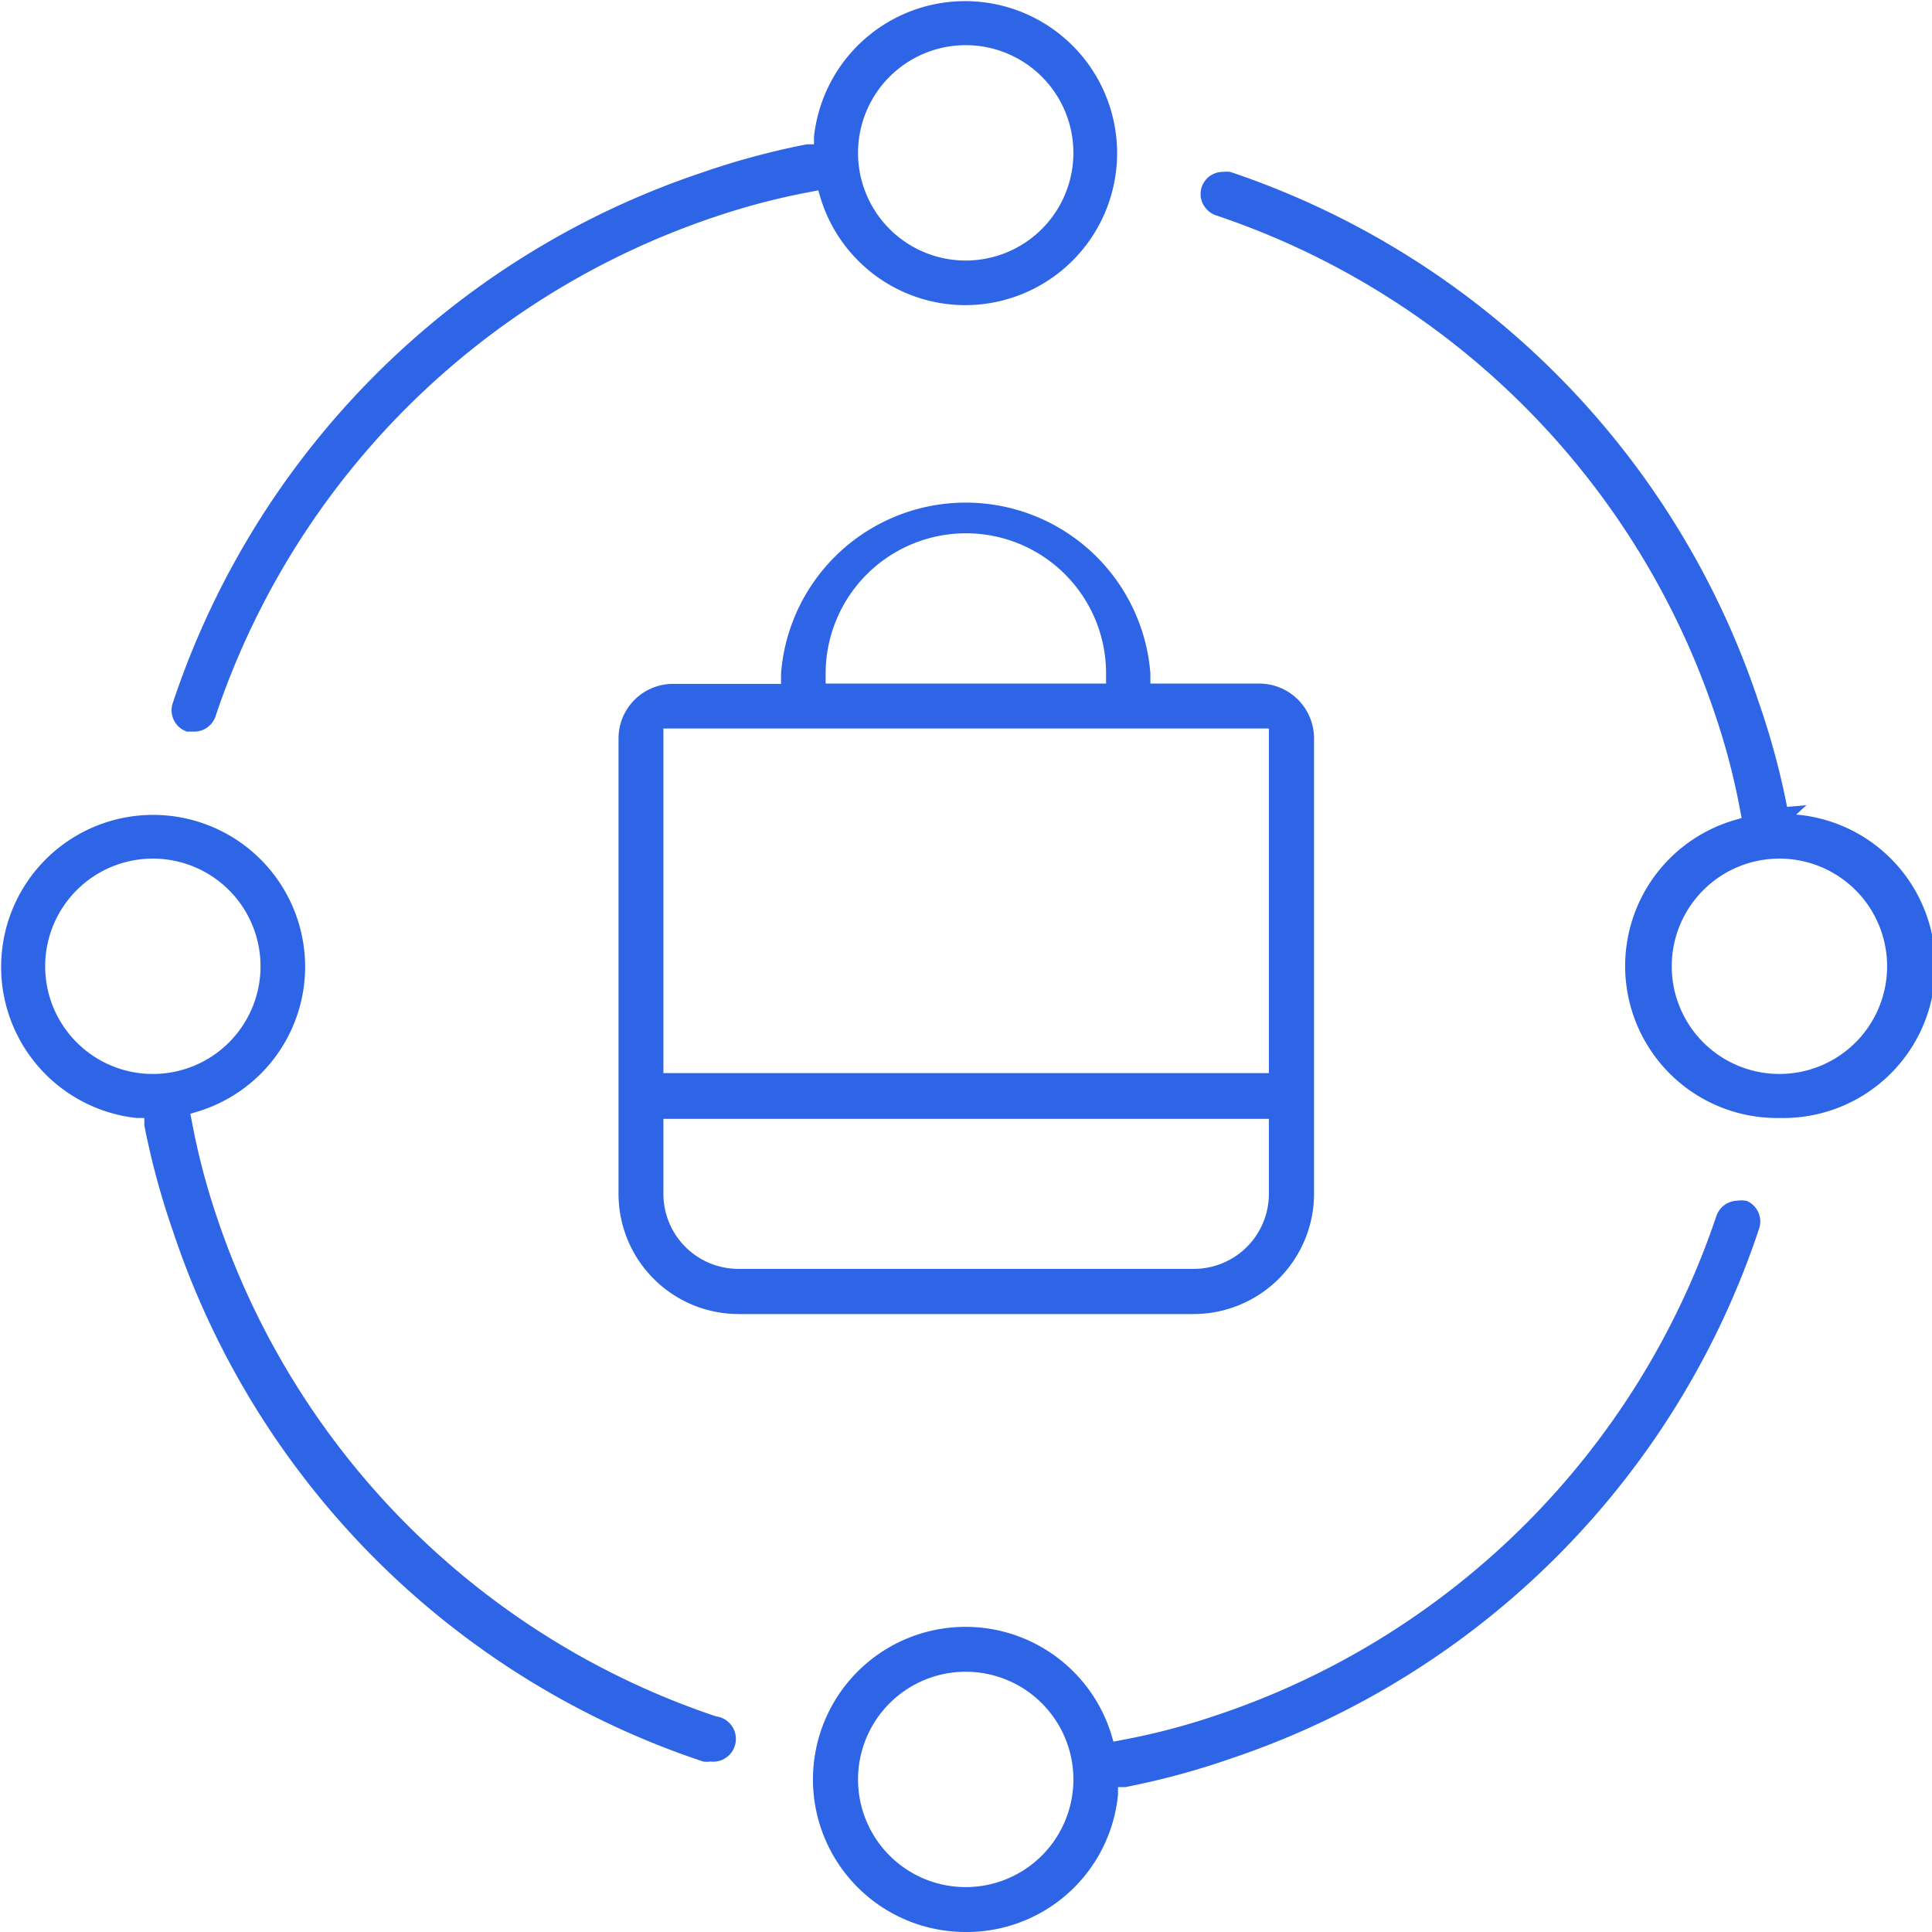
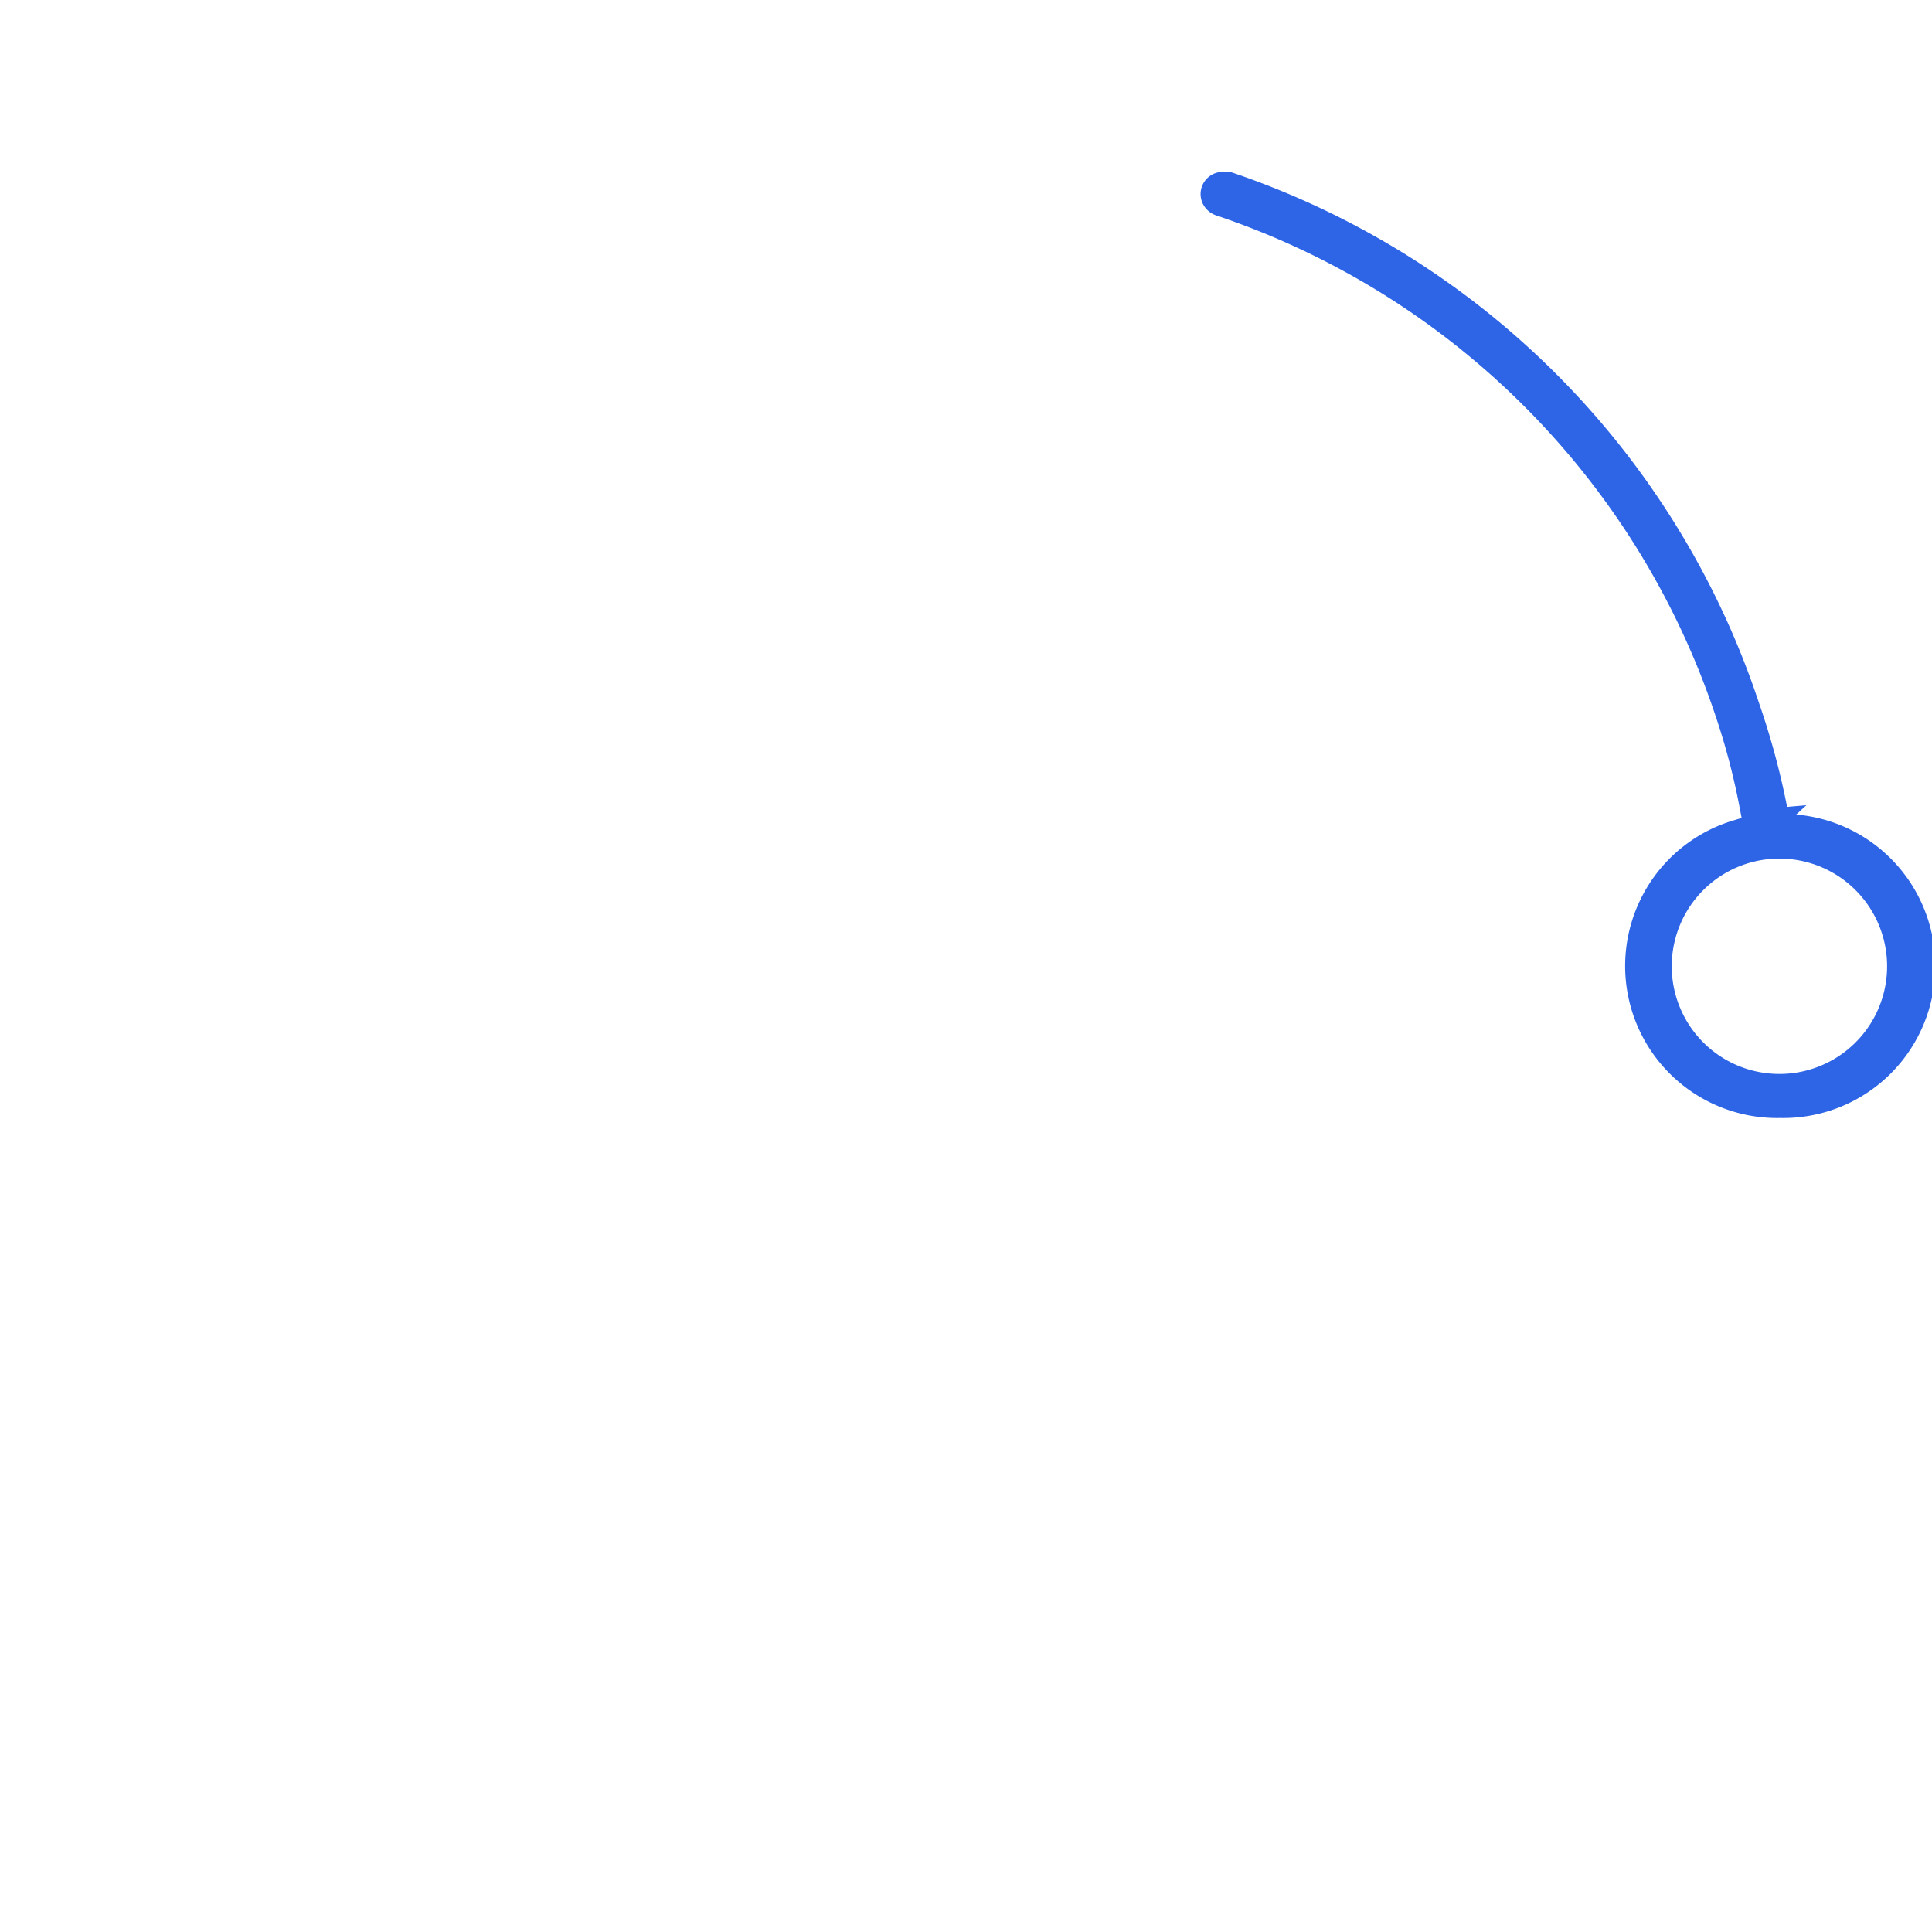
<svg xmlns="http://www.w3.org/2000/svg" viewBox="0 0 68 68">
  <defs>
    <style>.cls-1{fill:#2d65e6;}</style>
  </defs>
  <g id="图层_2" data-name="图层 2">
    <g id="图层_1-2" data-name="图层 1">
-       <path class="cls-1" d="M62.63,39.35A5.35,5.35,0,0,1,61,28.88l.3-.09-.06-.31a24,24,0,0,0-.86-3.29A27.88,27.88,0,0,0,42.8,7.58a.82.82,0,0,1-.46-.4.78.78,0,0,1,.71-1.13,1.07,1.07,0,0,1,.25,0A29.5,29.5,0,0,1,61.9,24.71a27.09,27.09,0,0,1,1,3.69l.68-.06-.36.33a5.35,5.35,0,0,1-.54,10.68Zm0-9.13A3.79,3.79,0,1,0,66.42,34,3.79,3.79,0,0,0,62.63,30.22Z" />
-       <path class="cls-1" d="M34,68a5.37,5.37,0,1,1,5.1-7l.09.3.31-.06a24,24,0,0,0,3.29-.86A27.88,27.88,0,0,0,60.41,42.8a.8.8,0,0,1,.75-.54.69.69,0,0,1,.25,0l.05,0h0a.79.79,0,0,1,.45,1A29.47,29.47,0,0,1,43.31,61.9a27.25,27.25,0,0,1-3.7,1l-.26,0,0,.27A5.35,5.35,0,0,1,34,68Zm0-9.16a3.79,3.79,0,1,0,3.78,3.79A3.79,3.79,0,0,0,34,58.84Z" />
-       <path class="cls-1" d="M6.84,25.75H6.72l-.14,0a.79.79,0,0,1-.5-1A29.5,29.5,0,0,1,24.69,6.08a27.25,27.25,0,0,1,3.7-1l.26,0,0-.27A5.35,5.35,0,1,1,34,10.74,5.33,5.33,0,0,1,28.89,7l-.09-.3-.31.06a24.46,24.46,0,0,0-3.29.86A27.88,27.88,0,0,0,7.59,25.2.79.79,0,0,1,6.84,25.75ZM34,1.59a3.79,3.79,0,1,0,3.78,3.79A3.79,3.79,0,0,0,34,1.59Z" />
-       <path class="cls-1" d="M25,62a.81.81,0,0,1-.25,0A29.46,29.46,0,0,1,6.08,43.31a27.25,27.25,0,0,1-1-3.7l0-.26-.27,0A5.35,5.35,0,1,1,10.74,34,5.33,5.33,0,0,1,7,39.11l-.3.09.06.31a24.37,24.37,0,0,0,.86,3.29A27.88,27.88,0,0,0,25.2,60.41.79.79,0,0,1,25,62ZM5.38,30.22A3.79,3.79,0,1,0,9.17,34,3.79,3.79,0,0,0,5.38,30.22Z" />
-       <path class="cls-1" d="M26,46.25A4.23,4.23,0,0,1,21.77,42V26a1.92,1.92,0,0,1,1.93-1.93h3.79V23.7a6.52,6.52,0,0,1,13,0v.36h3.79A1.93,1.93,0,0,1,46.25,26V42A4.24,4.24,0,0,1,42,46.25ZM23.35,42A2.64,2.64,0,0,0,26,44.66H42A2.64,2.64,0,0,0,44.66,42V39.38H23.35Zm0-4.23H44.66V25.64H23.35ZM34,18.77a4.94,4.94,0,0,0-4.94,4.93v.36h9.87V23.7A4.93,4.93,0,0,0,34,18.77Z" />
+       <path class="cls-1" d="M62.63,39.35A5.35,5.35,0,0,1,61,28.88l.3-.09-.06-.31a24,24,0,0,0-.86-3.29A27.88,27.88,0,0,0,42.8,7.58a.82.82,0,0,1-.46-.4.78.78,0,0,1,.71-1.13,1.07,1.07,0,0,1,.25,0A29.5,29.5,0,0,1,61.9,24.71a27.09,27.09,0,0,1,1,3.69l.68-.06-.36.33a5.35,5.35,0,0,1-.54,10.68m0-9.13A3.79,3.79,0,1,0,66.42,34,3.79,3.79,0,0,0,62.63,30.22Z" />
    </g>
  </g>
</svg>